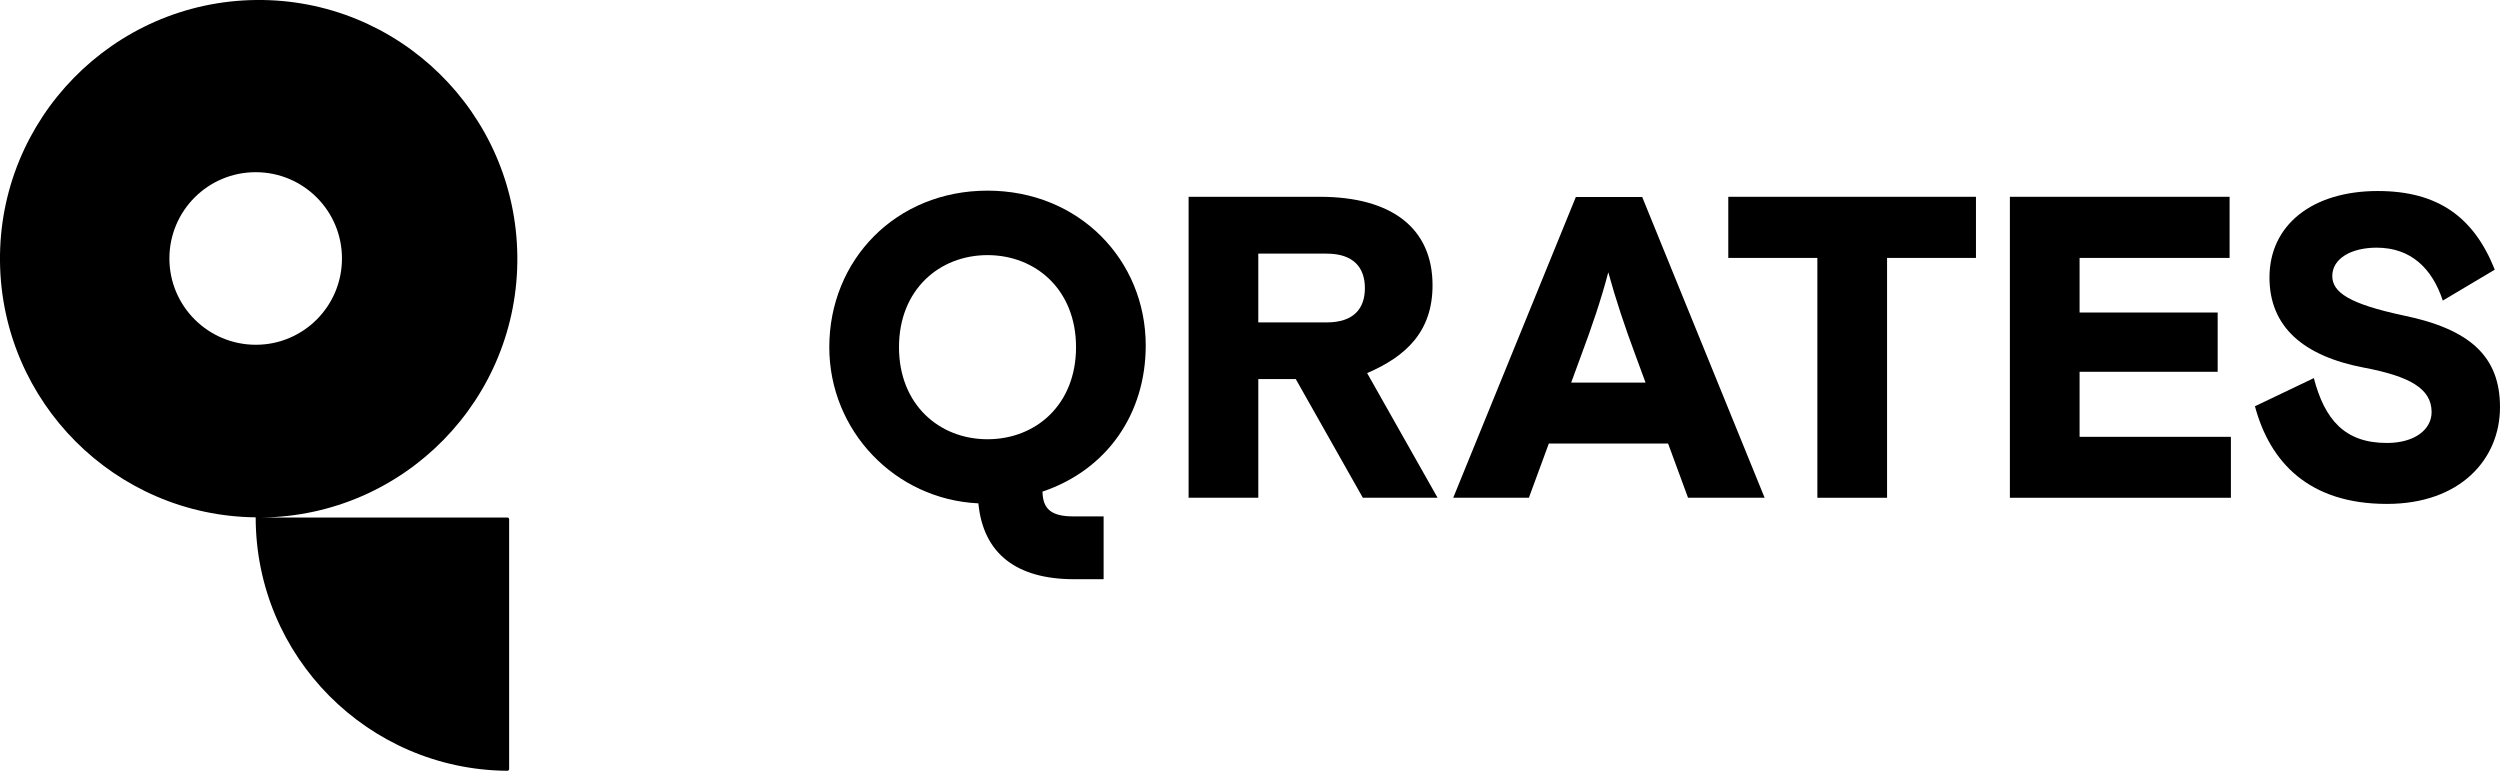
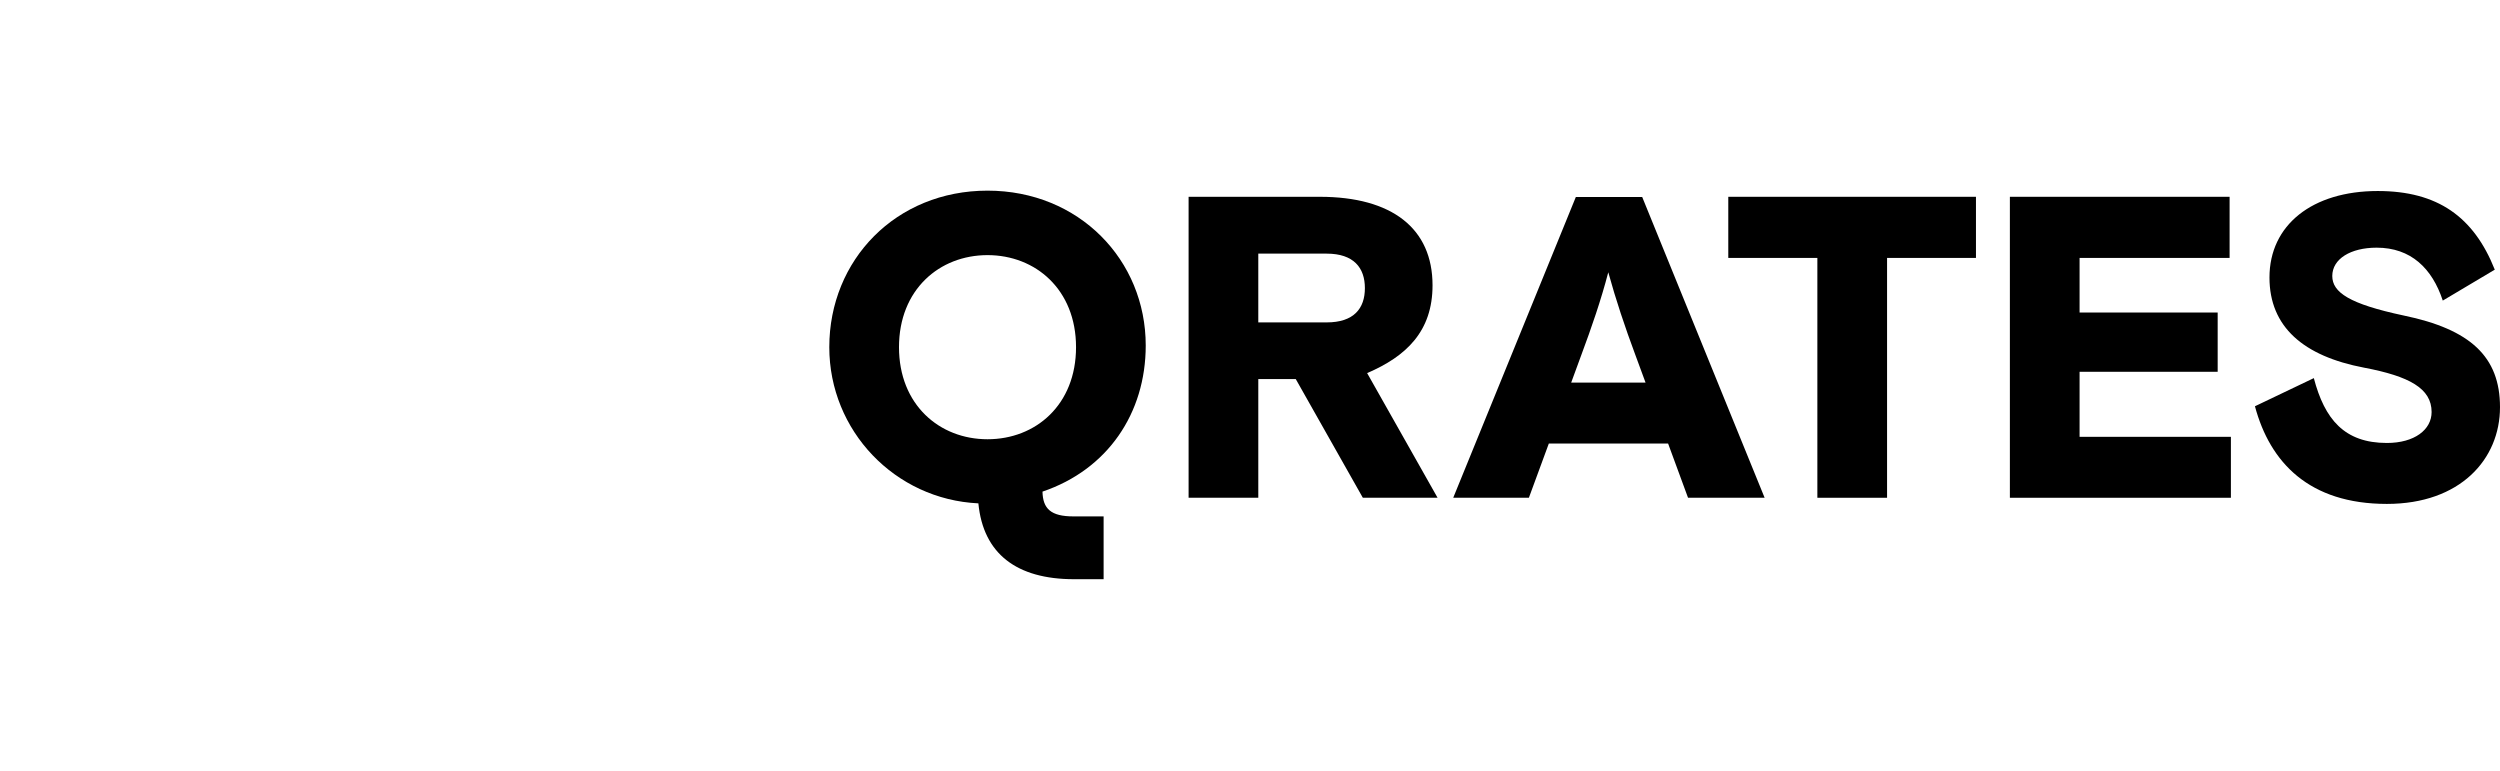
<svg xmlns="http://www.w3.org/2000/svg" version="1.1" id="Layer_1" x="0px" y="0px" viewBox="0 0 1341.5 413.7" style="enable-background:new 0 0 1341.5 413.7;" xml:space="preserve">
  <g id="Layer_2_1_">
    <g id="Art">
      <g id="lockup-horiz-black">
        <g>
          <g>
            <g>
              <g>
                <path d="M614.8,185.4c0-45.9-35.8-83.1-84.9-83.1s-84.9,37.1-84.9,84c0,44.8,35.2,81.7,80,83.8c2.6,27.1,20.6,40.7,51.3,40.7         h15.9v-33.7h-16.2c-12.1,0-16.4-4.1-16.6-13.3C594.3,252,614.8,221.8,614.8,185.4 M529.9,235.7c-25.8,0-47.5-18.5-47.5-49.4         s21.7-49.4,47.5-49.4c25.8,0,47.5,18.5,47.5,49.4S555.8,235.7,529.9,235.7" />
                <path d="M768.7,153.1c0-30.5-21.7-47.5-60.5-47.5h-70.4v161.5h37.4v-63.7h20.1l36,63.7h40.1l-37.8-66.9         C754.6,191.2,768.7,177.8,768.7,153.1 M711.9,173h-36.7v-36.9h36.7c14.5,0,20.5,7.6,20.5,18.5S726.5,173,711.9,173" />
                <path d="M845.6,105.7l-65.8,161.4h40.6l10.7-29.1h64l10.7,29.1h41.1l-65.7-161.4H845.6z M843.1,205.3l5.5-15         c5.4-14.5,10.5-29.2,14.4-44.2c4.1,14.9,9,29.5,14.4,44l5.6,15.2L843.1,205.3z" />
                <polygon points="927.4,138.4 975.2,138.4 975.2,267.1 1012.6,267.1 1012.6,138.4 1060.3,138.4 1060.3,105.6 927.4,105.6                 " />
                <polygon points="1115.9,199.5 1190,199.5 1190,167.7 1115.9,167.7 1115.9,138.4 1196.4,138.4 1196.4,105.6 1078.5,105.6          1078.5,267.1 1197.1,267.1 1197.1,234.4 1115.9,234.4        " />
                <path d="M1289.8,169.3c-29.1-6.2-38.3-12.4-38.3-21.2c0-9.2,9.9-15.2,23.8-15.2c18.4,0,29.8,11.1,35.5,28.4l27.9-16.6         c-11.3-28.4-30.7-42.2-62.8-42.2c-35.1,0-58.1,18.2-58.1,46.4c0,26.5,18.2,42.2,50.8,48.4c24.2,4.6,36.2,11.1,36.2,23.8         c0,9.5-9.2,16.6-24,16.6c-22.8,0-33.4-12.7-39.2-34.8L1210,218c8.1,30.2,29.1,52.4,70.8,52.4c39.4,0,60.7-24,60.7-51.9         C1341.5,191.4,1325.6,176.7,1289.8,169.3" />
-                 <path d="M272.2,277.7H140.4l0,0c76.7-0.9,138.1-63.7,137.2-140.4S213.9-0.9,137.3,0S-0.9,63.8,0,140.4         c0.9,75.4,61.8,136.4,137.2,137.2l0,0c0,74.7,60.3,135.4,135,136c0.6,0,1-0.4,1-1v-134C273.2,278.1,272.8,277.7,272.2,277.7          M90.9,138.7c0-25.6,20.7-46.3,46.3-46.3s46.3,20.7,46.3,46.3S162.8,185,137.3,185c0,0,0,0,0,0         C111.7,185,90.9,164.3,90.9,138.7C90.9,138.7,90.9,138.7,90.9,138.7" />
              </g>
            </g>
          </g>
        </g>
      </g>
    </g>
  </g>
</svg>